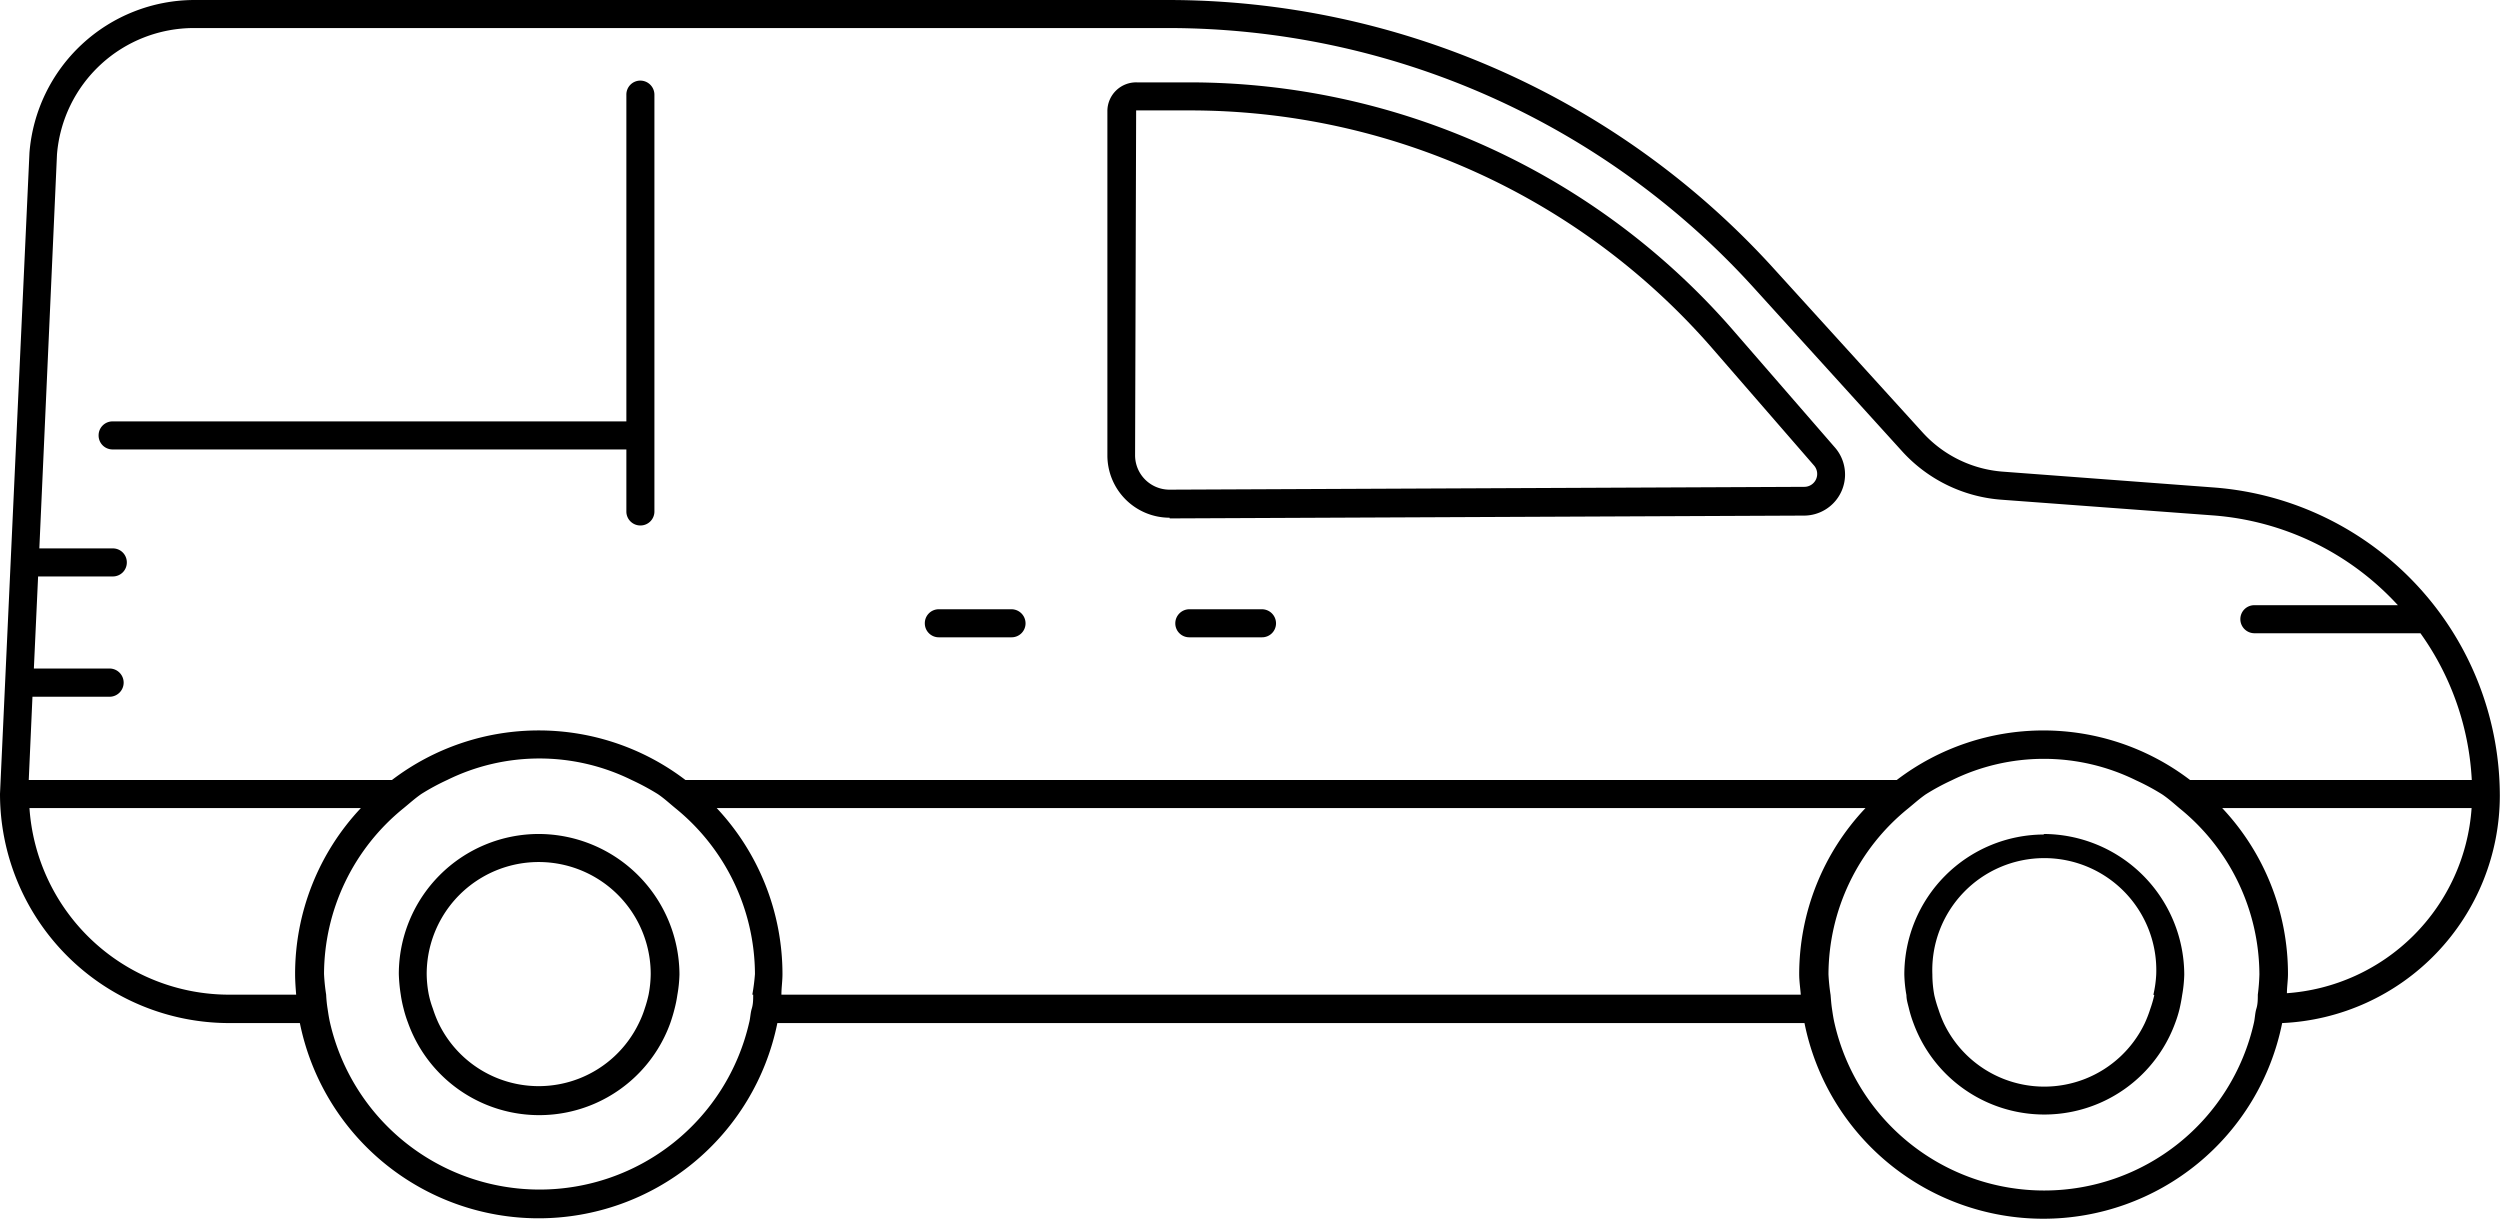
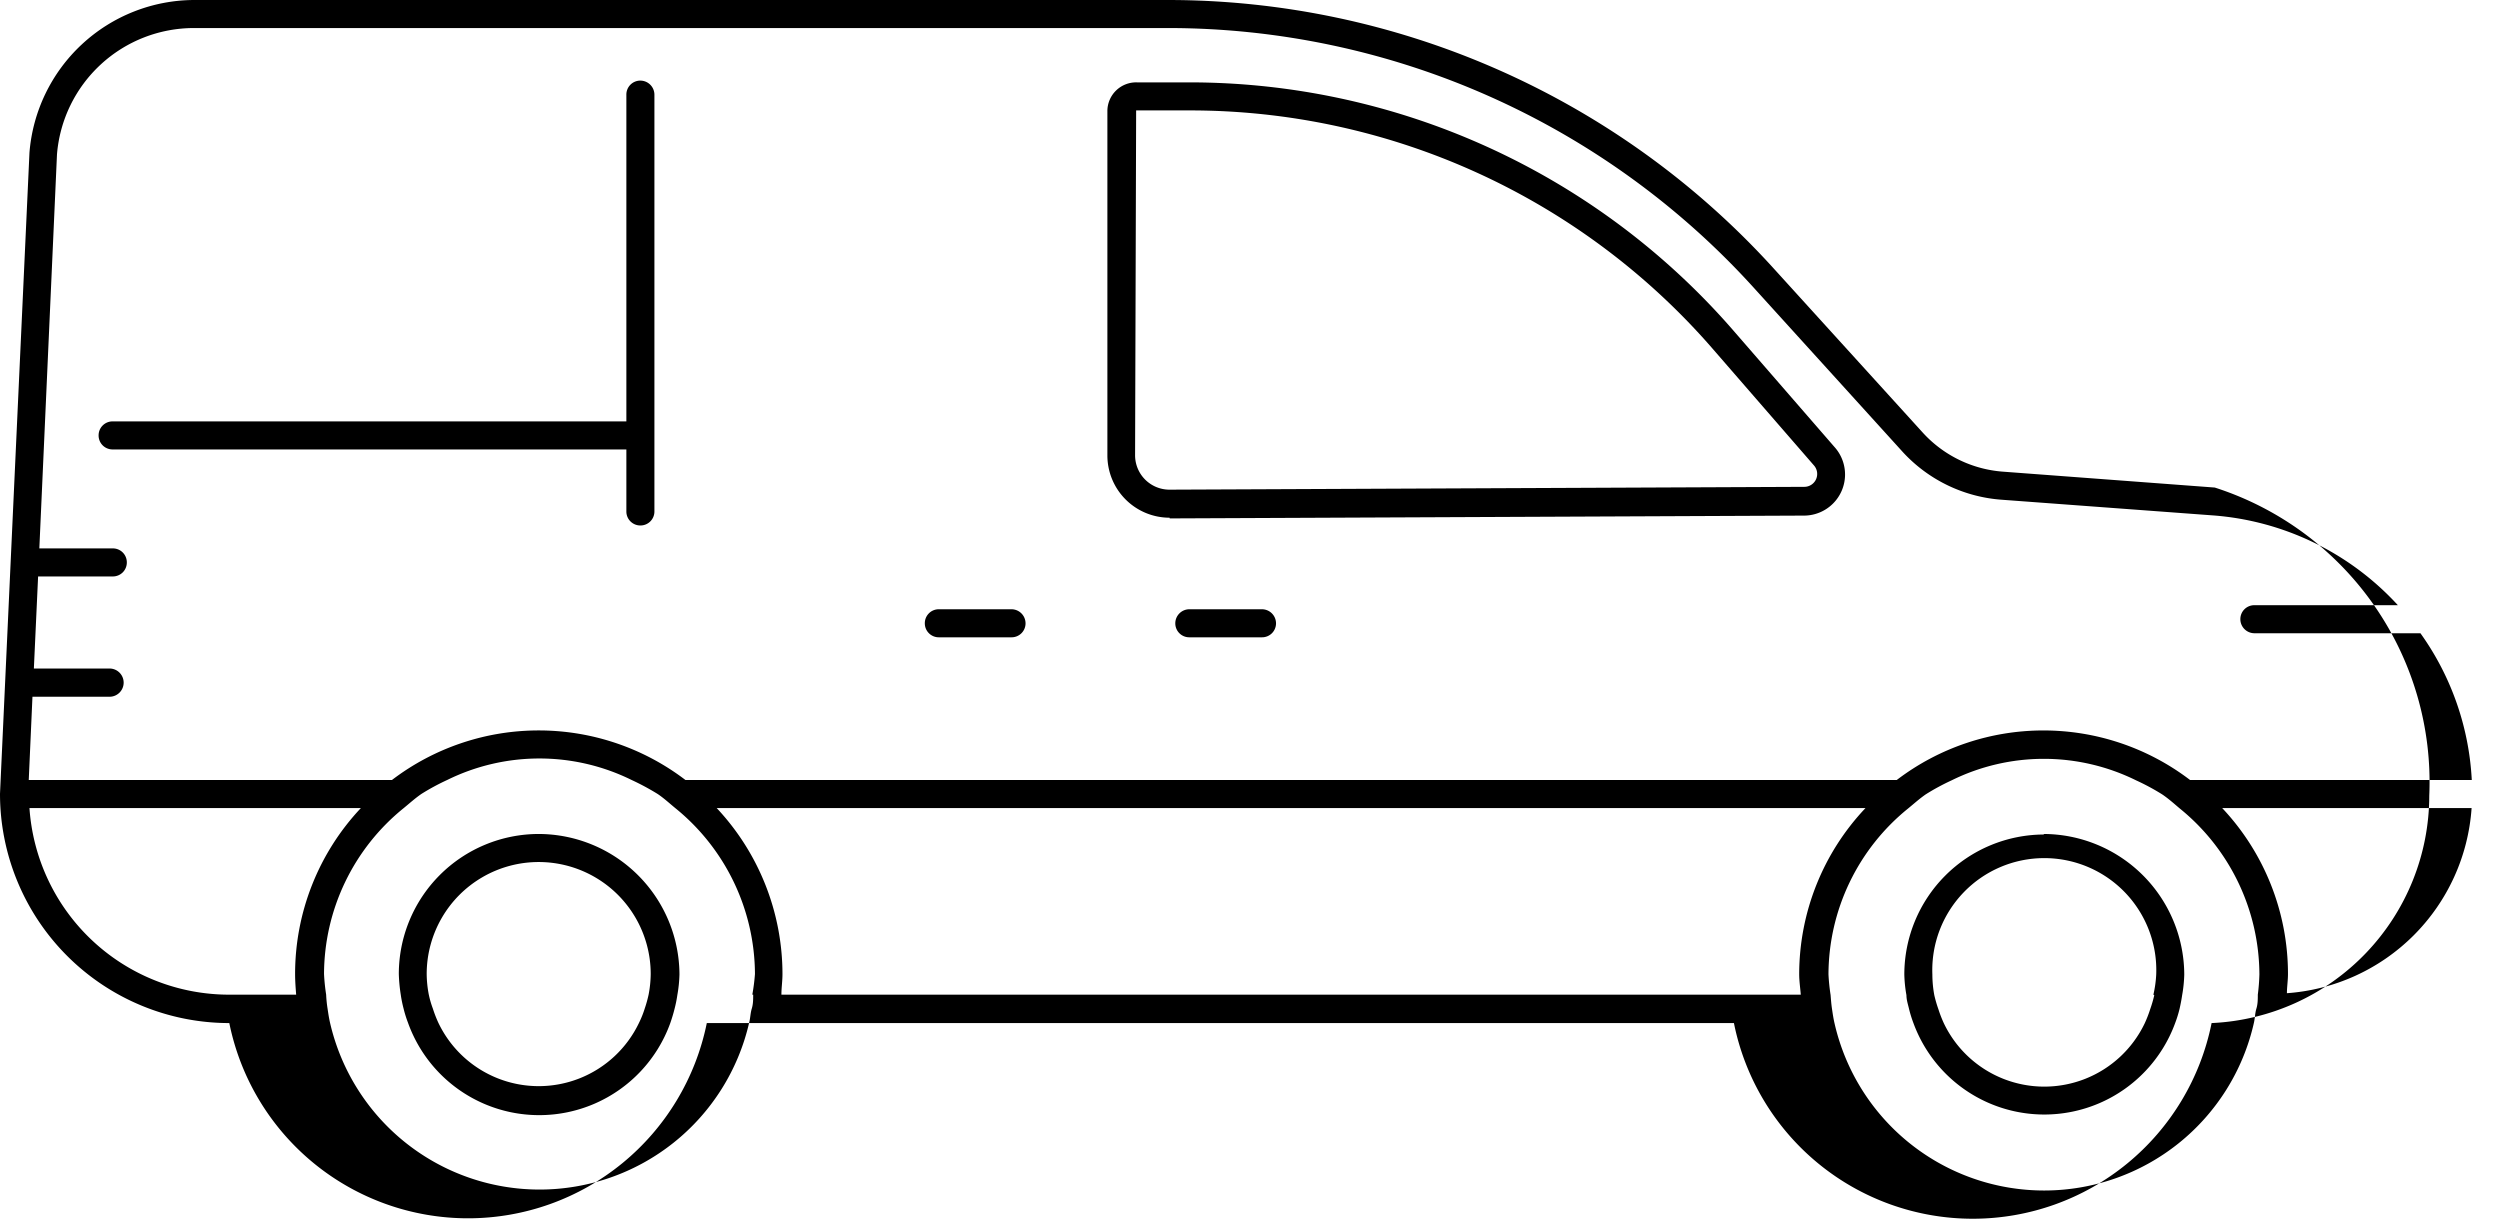
<svg xmlns="http://www.w3.org/2000/svg" viewBox="0 0 141.73 69.11">
  <title>test</title>
  <g id="commercial">
-     <path d="M125.56,27.64l-12-.9A6.83,6.83,0,0,1,109,24.52l-8.5-9.36A46.39,46.39,0,0,0,66.26,0H11A9.4,9.4,0,0,0,1.67,8.66L0,45A13,13,0,0,0,13,58h4a13.81,13.81,0,0,0,27.07,0h58.23a13.81,13.81,0,0,0,27.08,0,12.92,12.92,0,0,0,12.34-12.89A17.54,17.54,0,0,0,125.56,27.64ZM1.84,39.5H6.21a.8.8,0,0,0,0-1.6H1.92l.24-5.22H6.4a.79.79,0,0,0,.79-.8.79.79,0,0,0-.79-.79H2.23l1-22.33A7.79,7.79,0,0,1,11,1.59H66.26A44.83,44.83,0,0,1,99.35,16.23l8.49,9.36a8.44,8.44,0,0,0,5.63,2.74l12,.89a15.82,15.82,0,0,1,10.47,5.09h-8.14a.79.79,0,0,0-.79.79.8.8,0,0,0,.79.8h9.42a15.68,15.68,0,0,1,2.91,8.32H124.16a13.71,13.71,0,0,0-16.63,0H38.86a13.72,13.72,0,0,0-16.64,0H1.63Zm15,16.89H13A11.35,11.35,0,0,1,1.67,45.81H20.46a13.72,13.72,0,0,0-3.73,9.41C16.73,55.62,16.76,56,16.79,56.39Zm25.86,0c0,.26,0,.53-.08.79s-.08.54-.15.8a12.19,12.19,0,0,1-23.76,0c-.06-.26-.1-.53-.14-.8a7,7,0,0,1-.08-.79,11.31,11.31,0,0,1-.12-1.17,12.14,12.14,0,0,1,4.52-9.41c.33-.27.65-.56,1-.8a12.81,12.81,0,0,1,1.46-.79,11.82,11.82,0,0,1,10.46,0,13.86,13.86,0,0,1,1.47.79c.36.24.67.53,1,.8a12.17,12.17,0,0,1,4.52,9.41A11.31,11.31,0,0,1,42.65,56.39Zm59.44,0H44.3c0-.39.06-.77.06-1.17a13.77,13.77,0,0,0-3.73-9.41h65.13A13.72,13.72,0,0,0,102,55.22C102,55.62,102.06,56,102.09,56.39Zm25.86,0c0,.26,0,.53-.08.79s-.08.54-.14.8A12.19,12.19,0,0,1,104,58c-.06-.26-.1-.53-.14-.8s-.06-.53-.08-.79a11.31,11.31,0,0,1-.12-1.17,12.14,12.14,0,0,1,4.52-9.41c.33-.27.65-.56,1-.8a12.81,12.81,0,0,1,1.46-.79,11.82,11.82,0,0,1,10.46,0,13,13,0,0,1,1.47.79c.36.24.68.53,1,.8a12.17,12.17,0,0,1,4.52,9.41A11.31,11.31,0,0,1,128,56.39Zm1.65-.08c0-.36.06-.72.06-1.09a13.72,13.72,0,0,0-3.73-9.41h14.14A11.3,11.3,0,0,1,129.6,56.31Zm-13.76-9a7.94,7.94,0,0,0-7.93,7.94,7.61,7.61,0,0,0,.12,1.17c0,.27.09.53.15.79a6.77,6.77,0,0,0,.25.8,7.9,7.9,0,0,0,14.83,0,6.77,6.77,0,0,0,.25-.8c.06-.26.11-.52.15-.79a7.61,7.61,0,0,0,.12-1.17A8,8,0,0,0,115.84,47.28Zm6.24,9.11a7.15,7.15,0,0,1-.23.79,7,7,0,0,1-.31.8,6.31,6.31,0,0,1-11.39,0,7,7,0,0,1-.31-.8,7.15,7.15,0,0,1-.23-.79,6.45,6.45,0,0,1-.11-1.17,6.35,6.35,0,1,1,12.69,0A6.45,6.45,0,0,1,122.08,56.39ZM30.54,47.28a7.94,7.94,0,0,0-7.93,7.94,9.09,9.09,0,0,0,.11,1.17,6.91,6.91,0,0,0,.16.79,6.77,6.77,0,0,0,.25.8A7.9,7.9,0,0,0,38,58c.09-.26.17-.52.24-.8a6.91,6.91,0,0,0,.16-.79,7.61,7.61,0,0,0,.12-1.17A8,8,0,0,0,30.54,47.28Zm6.23,9.11a7.1,7.1,0,0,1-.22.79,5.56,5.56,0,0,1-.32.8,6.3,6.3,0,0,1-11.38,0,7,7,0,0,1-.31-.8,5.48,5.48,0,0,1-.23-.79,6.45,6.45,0,0,1-.12-1.17,6.35,6.35,0,0,1,12.7,0A6.45,6.45,0,0,1,36.77,56.39Zm29.54-27h0l36-.16A2.33,2.33,0,0,0,104,25.34l-5.73-6.6A40.84,40.84,0,0,0,67.46,4.67h-3A1.63,1.63,0,0,0,62.78,6.3V25.82a3.53,3.53,0,0,0,3.53,3.53ZM64.41,6.26h3A39.23,39.23,0,0,1,97.11,19.79l5.73,6.6h0a.73.73,0,0,1-.55,1.21l-36,.16h0a1.95,1.95,0,0,1-1.94-1.94Zm7.93,29.08a.79.79,0,0,1-.8.79H67.43a.79.79,0,0,1-.8-.79.8.8,0,0,1,.8-.8h4.11A.8.8,0,0,1,72.34,35.34Zm-19.91,0a.79.79,0,0,1,.79-.8h4.12a.8.8,0,0,1,.8.8.79.79,0,0,1-.8.79H53.22A.79.79,0,0,1,52.43,35.34ZM35.51,25.48H6.38a.79.79,0,0,1-.79-.8.79.79,0,0,1,.79-.79H35.51V5.37a.79.79,0,0,1,.79-.8.8.8,0,0,1,.8.8V29a.79.79,0,0,1-.8.79.79.79,0,0,1-.79-.79Z" />
+     <path d="M125.56,27.64l-12-.9A6.83,6.83,0,0,1,109,24.52l-8.5-9.36A46.39,46.39,0,0,0,66.26,0H11A9.4,9.4,0,0,0,1.67,8.66L0,45A13,13,0,0,0,13,58a13.81,13.81,0,0,0,27.07,0h58.23a13.81,13.81,0,0,0,27.08,0,12.92,12.92,0,0,0,12.34-12.89A17.54,17.54,0,0,0,125.56,27.64ZM1.84,39.5H6.21a.8.8,0,0,0,0-1.6H1.92l.24-5.22H6.4a.79.79,0,0,0,.79-.8.79.79,0,0,0-.79-.79H2.23l1-22.33A7.79,7.79,0,0,1,11,1.59H66.26A44.83,44.83,0,0,1,99.35,16.23l8.49,9.36a8.44,8.44,0,0,0,5.63,2.74l12,.89a15.82,15.82,0,0,1,10.47,5.09h-8.14a.79.79,0,0,0-.79.79.8.8,0,0,0,.79.8h9.42a15.68,15.68,0,0,1,2.91,8.32H124.16a13.71,13.71,0,0,0-16.63,0H38.86a13.72,13.72,0,0,0-16.64,0H1.63Zm15,16.89H13A11.35,11.35,0,0,1,1.67,45.81H20.46a13.72,13.72,0,0,0-3.73,9.41C16.73,55.62,16.76,56,16.79,56.39Zm25.86,0c0,.26,0,.53-.08.79s-.08.54-.15.8a12.19,12.19,0,0,1-23.76,0c-.06-.26-.1-.53-.14-.8a7,7,0,0,1-.08-.79,11.31,11.31,0,0,1-.12-1.17,12.14,12.14,0,0,1,4.52-9.41c.33-.27.65-.56,1-.8a12.81,12.81,0,0,1,1.46-.79,11.82,11.82,0,0,1,10.46,0,13.86,13.86,0,0,1,1.47.79c.36.24.67.53,1,.8a12.17,12.17,0,0,1,4.52,9.41A11.31,11.31,0,0,1,42.65,56.39Zm59.44,0H44.3c0-.39.06-.77.06-1.17a13.77,13.77,0,0,0-3.73-9.41h65.13A13.72,13.72,0,0,0,102,55.22C102,55.62,102.06,56,102.09,56.39Zm25.86,0c0,.26,0,.53-.08.79s-.08.54-.14.8A12.19,12.19,0,0,1,104,58c-.06-.26-.1-.53-.14-.8s-.06-.53-.08-.79a11.31,11.31,0,0,1-.12-1.17,12.14,12.14,0,0,1,4.52-9.41c.33-.27.65-.56,1-.8a12.81,12.81,0,0,1,1.46-.79,11.82,11.82,0,0,1,10.46,0,13,13,0,0,1,1.47.79c.36.24.68.53,1,.8a12.17,12.17,0,0,1,4.52,9.41A11.31,11.31,0,0,1,128,56.39Zm1.65-.08c0-.36.06-.72.06-1.09a13.72,13.72,0,0,0-3.73-9.41h14.14A11.3,11.3,0,0,1,129.6,56.31Zm-13.76-9a7.94,7.94,0,0,0-7.93,7.94,7.61,7.61,0,0,0,.12,1.17c0,.27.09.53.15.79a6.77,6.77,0,0,0,.25.8,7.9,7.9,0,0,0,14.83,0,6.77,6.77,0,0,0,.25-.8c.06-.26.11-.52.15-.79a7.61,7.61,0,0,0,.12-1.17A8,8,0,0,0,115.84,47.28Zm6.24,9.11a7.15,7.15,0,0,1-.23.79,7,7,0,0,1-.31.8,6.31,6.31,0,0,1-11.39,0,7,7,0,0,1-.31-.8,7.15,7.15,0,0,1-.23-.79,6.45,6.45,0,0,1-.11-1.17,6.35,6.35,0,1,1,12.69,0A6.45,6.45,0,0,1,122.08,56.39ZM30.54,47.28a7.94,7.94,0,0,0-7.93,7.94,9.09,9.09,0,0,0,.11,1.17,6.91,6.91,0,0,0,.16.79,6.77,6.77,0,0,0,.25.8A7.9,7.9,0,0,0,38,58c.09-.26.17-.52.24-.8a6.91,6.91,0,0,0,.16-.79,7.61,7.61,0,0,0,.12-1.17A8,8,0,0,0,30.54,47.28Zm6.23,9.11a7.1,7.1,0,0,1-.22.79,5.56,5.56,0,0,1-.32.8,6.3,6.3,0,0,1-11.38,0,7,7,0,0,1-.31-.8,5.48,5.48,0,0,1-.23-.79,6.45,6.45,0,0,1-.12-1.17,6.35,6.35,0,0,1,12.7,0A6.45,6.45,0,0,1,36.77,56.39Zm29.54-27h0l36-.16A2.33,2.33,0,0,0,104,25.34l-5.73-6.6A40.84,40.84,0,0,0,67.46,4.67h-3A1.63,1.63,0,0,0,62.78,6.3V25.82a3.53,3.53,0,0,0,3.53,3.53ZM64.41,6.26h3A39.23,39.23,0,0,1,97.11,19.79l5.73,6.6h0a.73.73,0,0,1-.55,1.21l-36,.16h0a1.95,1.95,0,0,1-1.94-1.94Zm7.93,29.08a.79.79,0,0,1-.8.79H67.43a.79.79,0,0,1-.8-.79.8.8,0,0,1,.8-.8h4.11A.8.8,0,0,1,72.34,35.34Zm-19.91,0a.79.79,0,0,1,.79-.8h4.12a.8.8,0,0,1,.8.8.79.79,0,0,1-.8.79H53.22A.79.79,0,0,1,52.43,35.34ZM35.51,25.48H6.38a.79.79,0,0,1-.79-.8.79.79,0,0,1,.79-.79H35.51V5.37a.79.79,0,0,1,.79-.8.8.8,0,0,1,.8.8V29a.79.79,0,0,1-.8.79.79.79,0,0,1-.79-.79Z" />
  </g>
</svg>